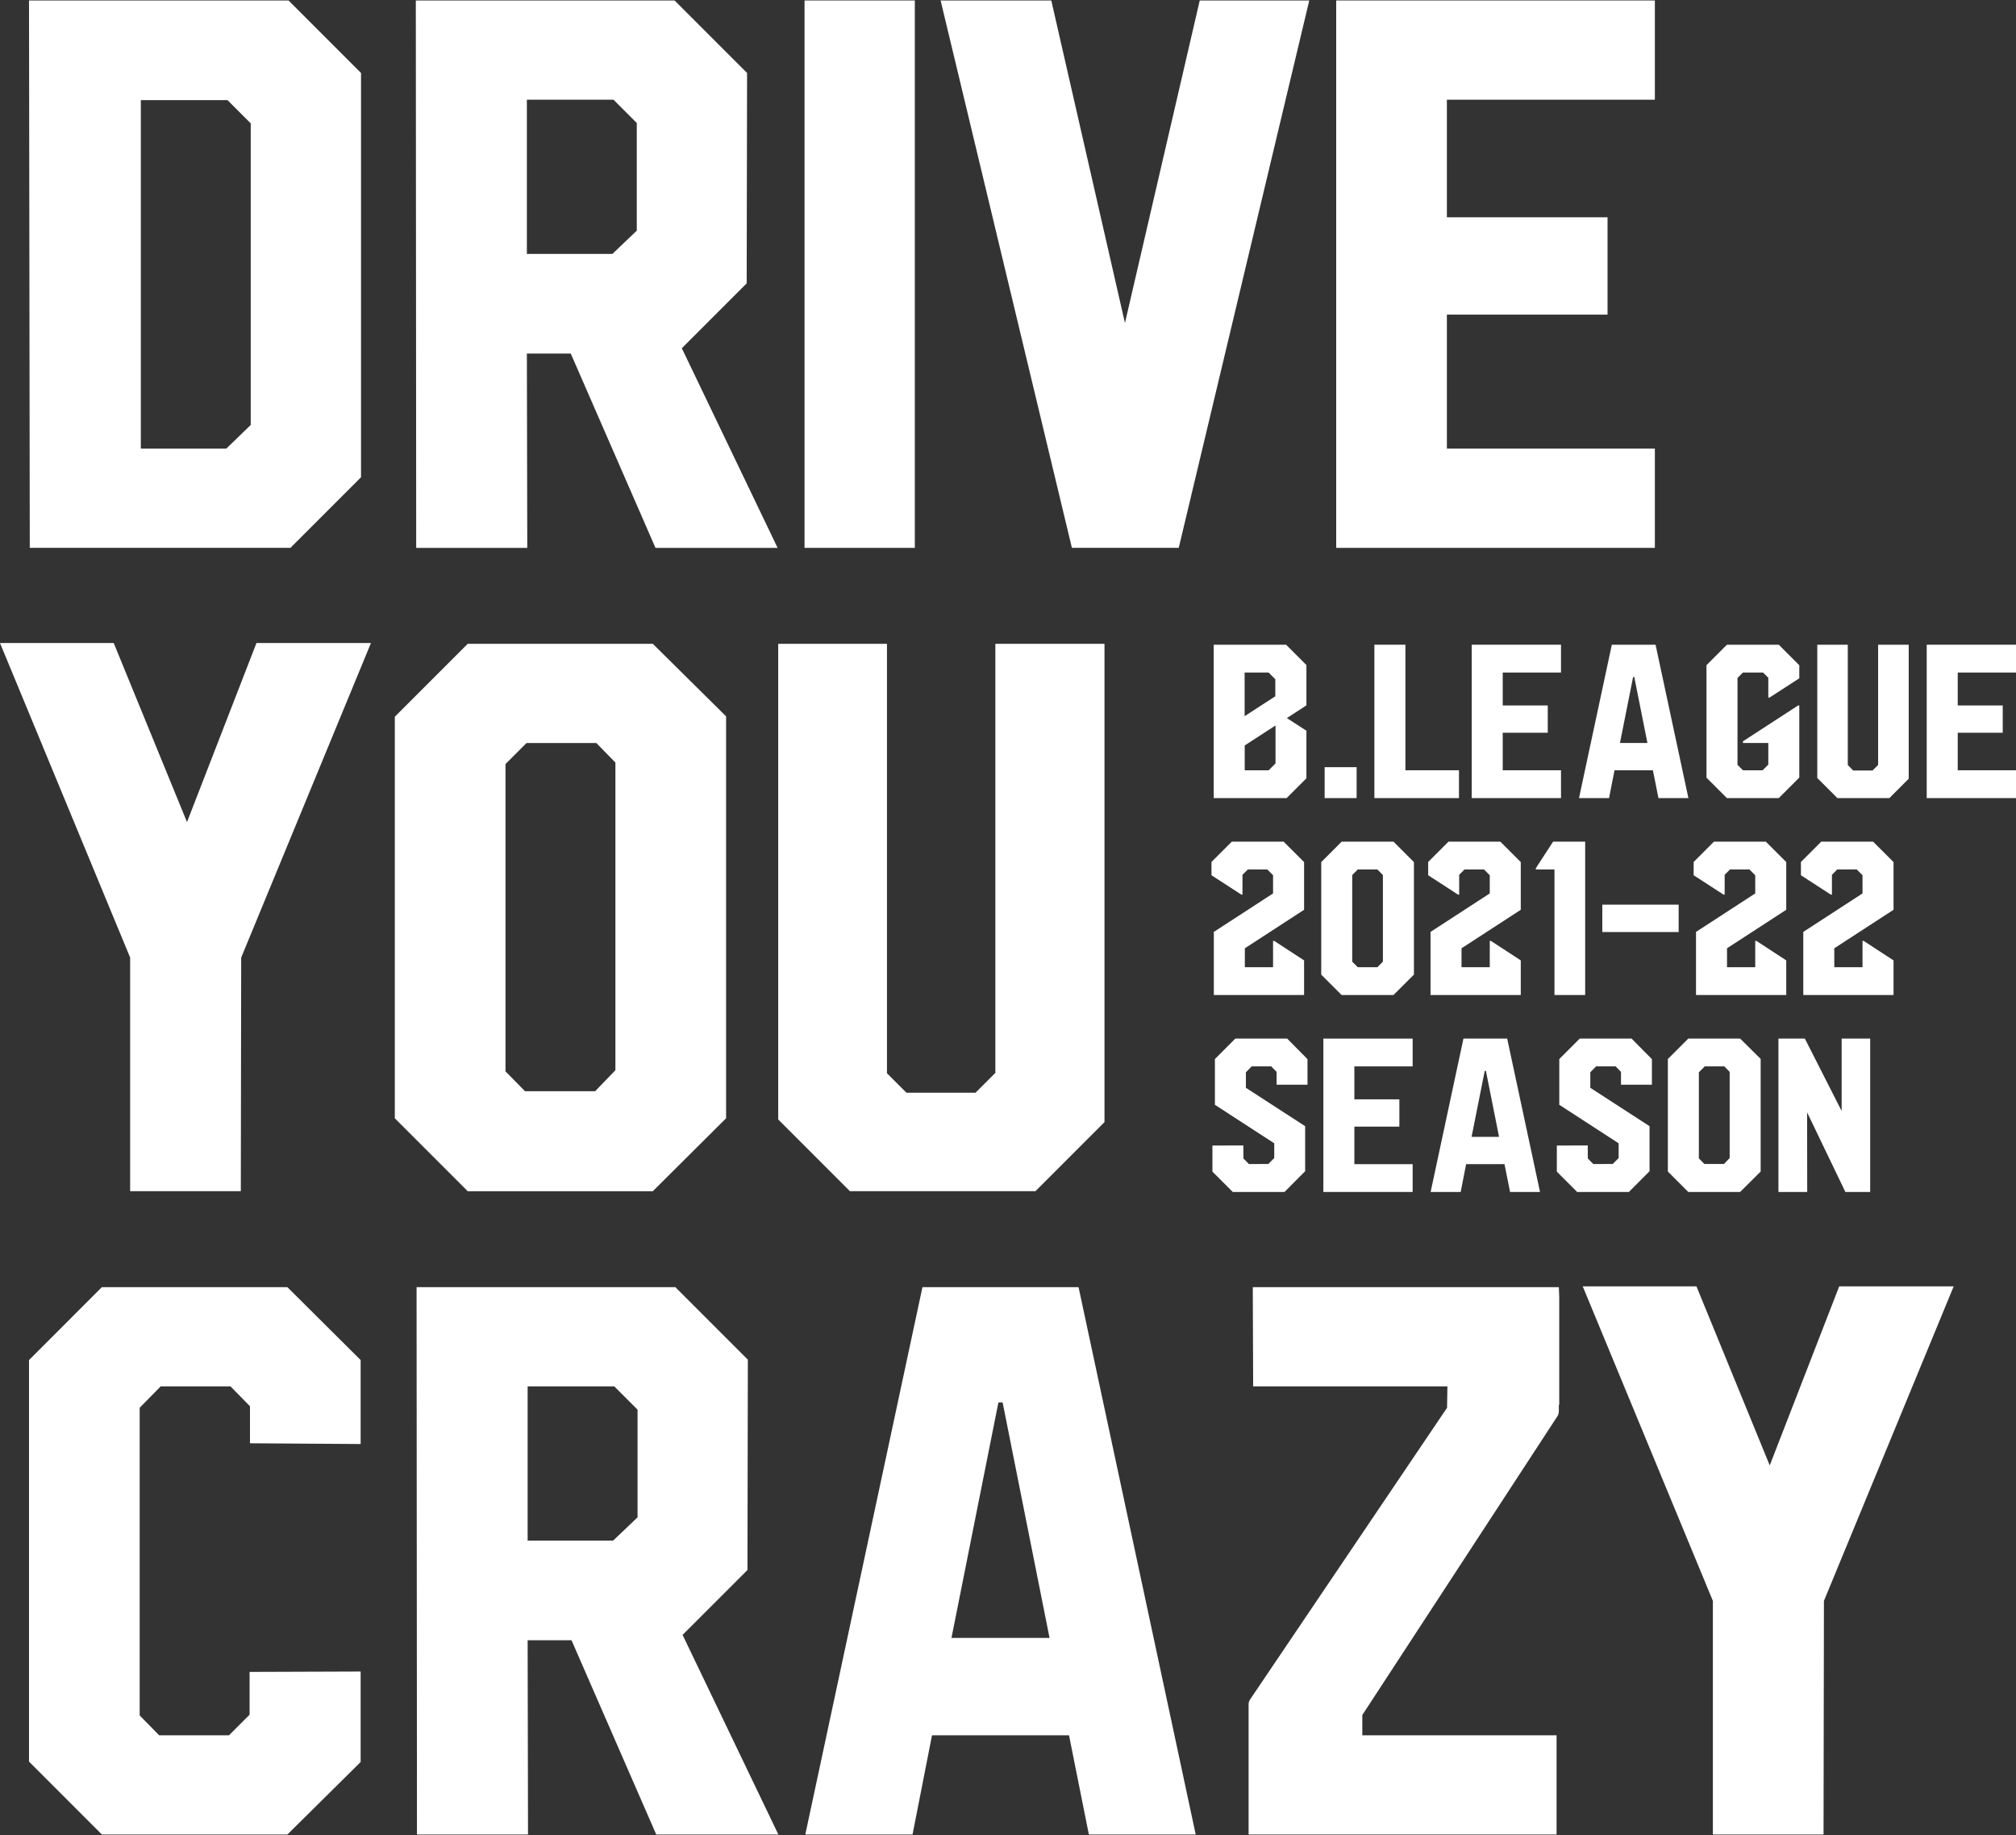
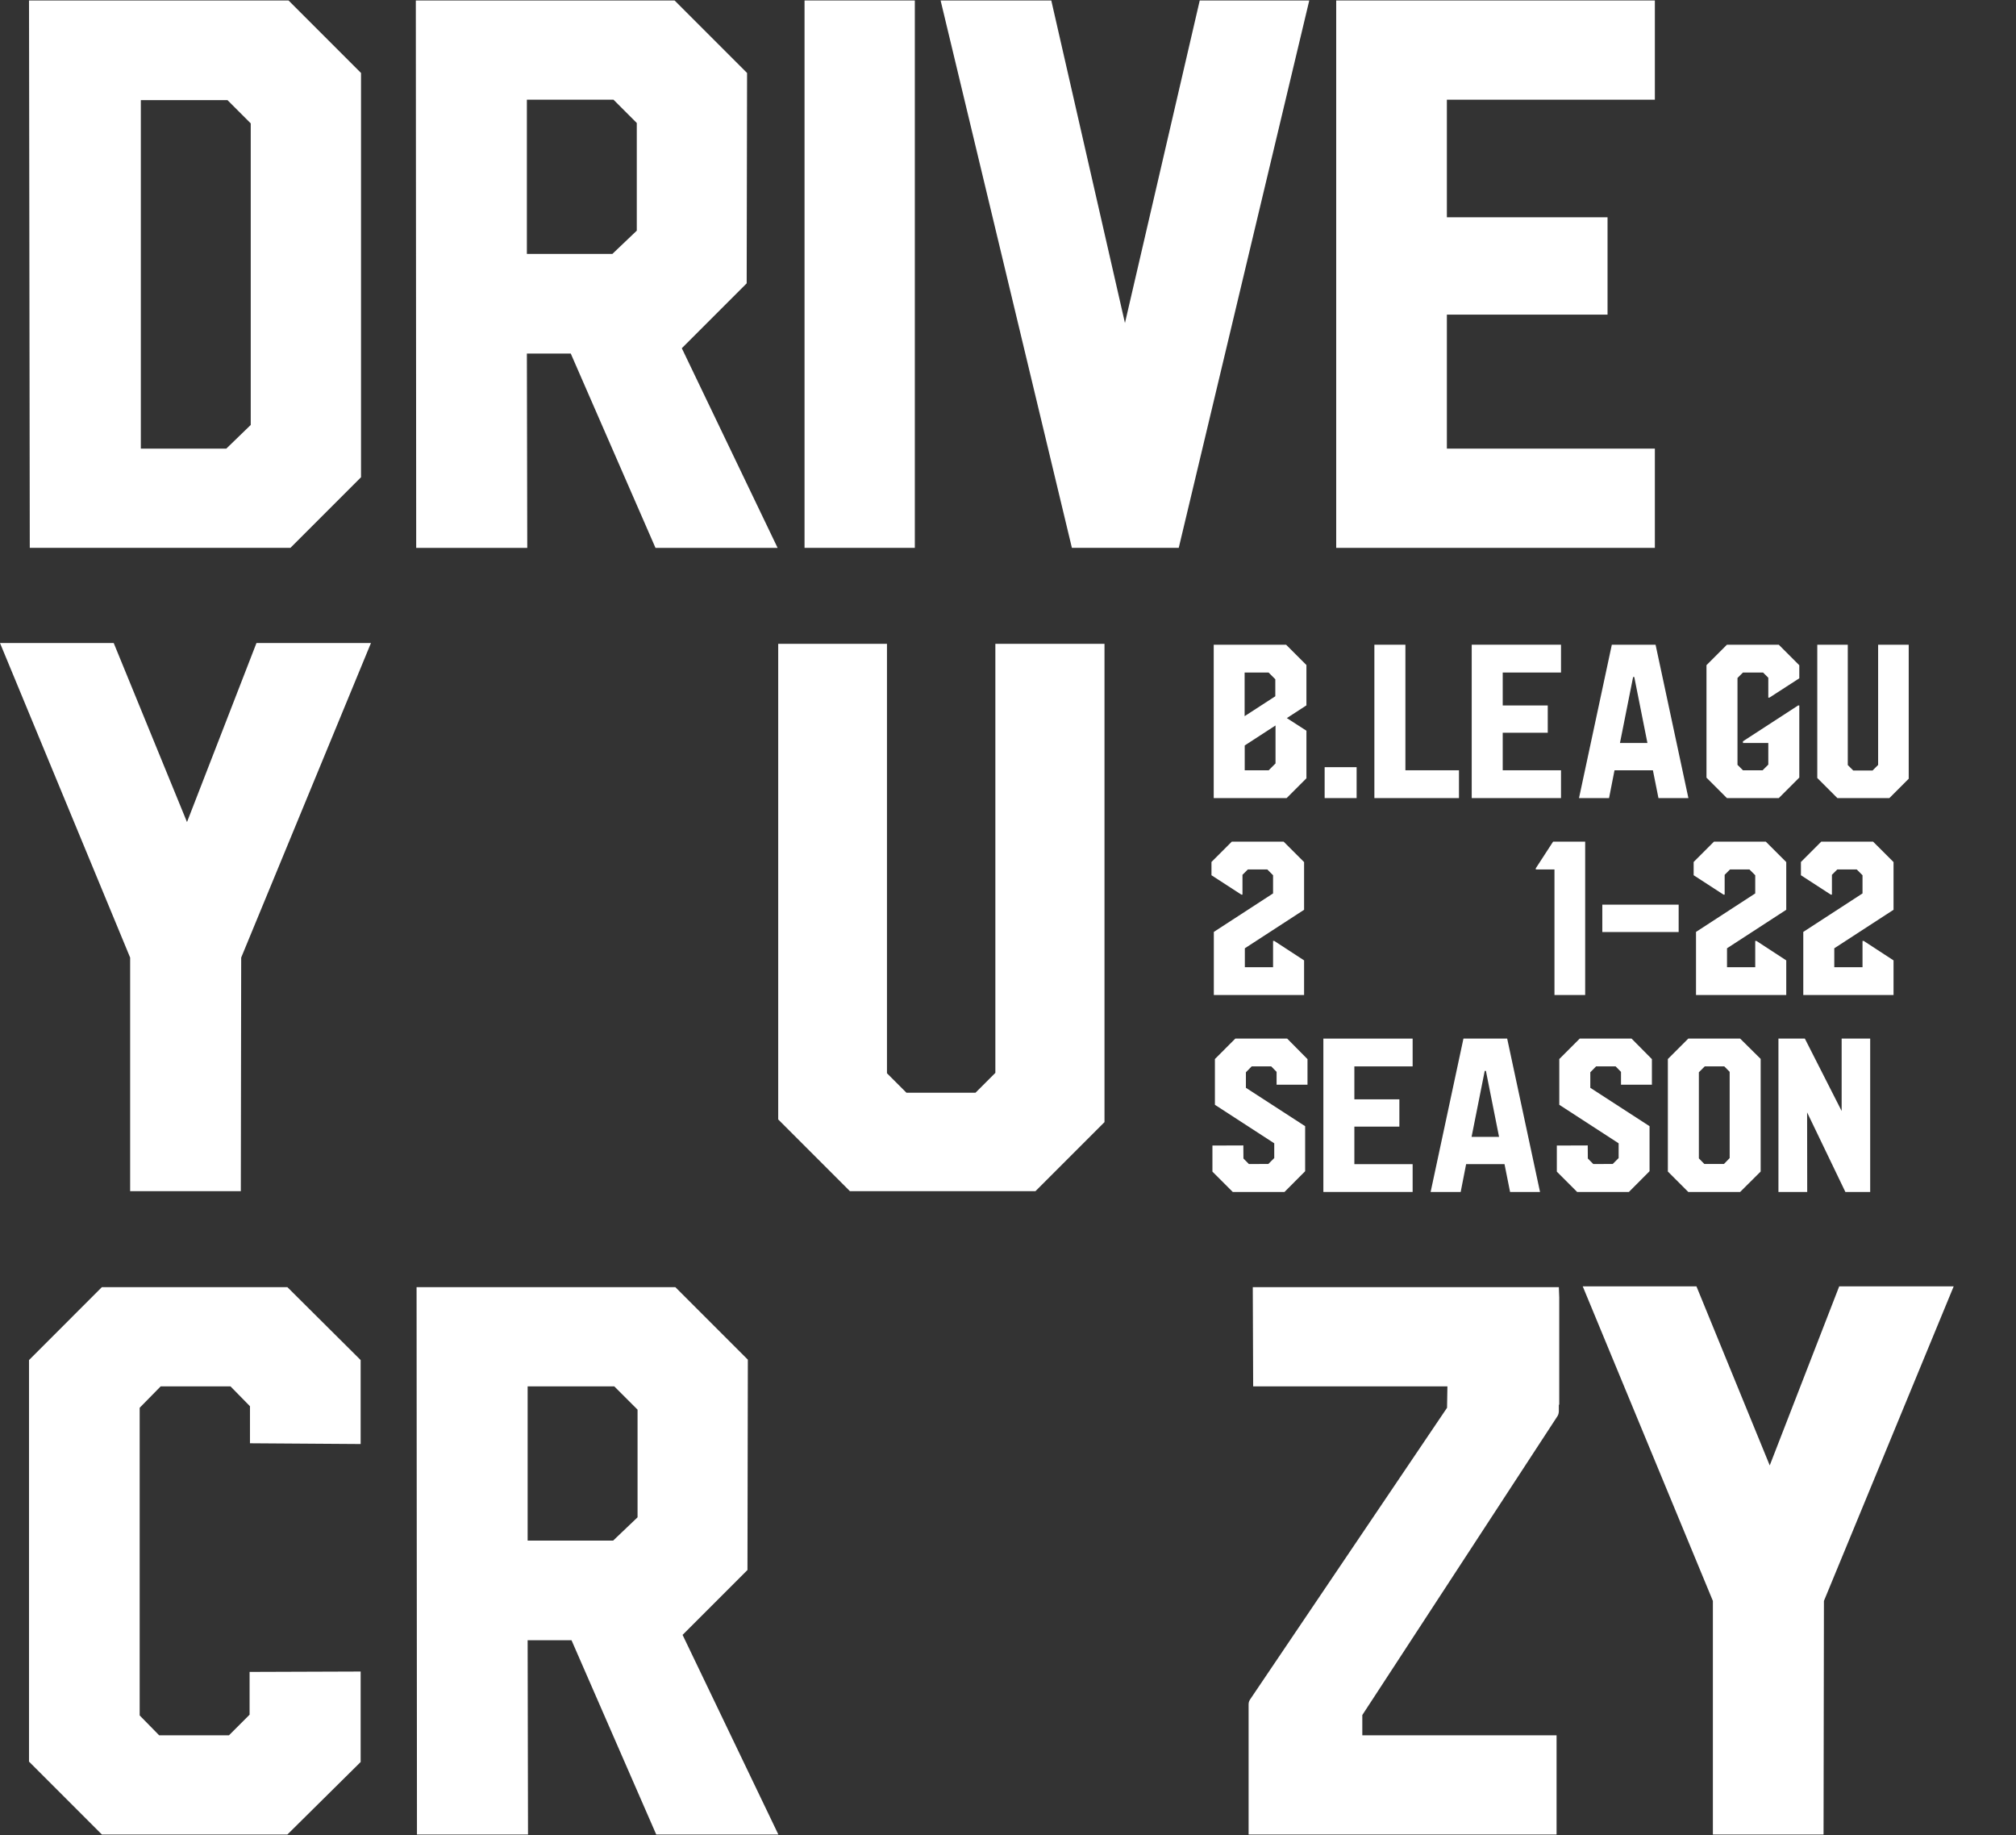
<svg xmlns="http://www.w3.org/2000/svg" version="1.1" id="レイヤー_1" x="0px" y="0px" width="400px" height="364px" viewBox="0 0 400 364" enable-background="new 0 0 400 364" xml:space="preserve">
  <rect x="0" y="0" width="400" height="364" fill="#333333" stroke="none" />
  <g>
    <path fill="#FFFFFF" d="M57.247,0.091l14.385,14.387v80.19l-14.007,14.007H5.908L5.756,0.091H57.247z M27.942,88.988h16.961   l4.846-4.694v-59.82l-4.619-4.618H27.942V88.988z" />
    <path fill="#FFFFFF" d="M133.842,0.091l14.387,14.387l-0.076,41.723L135.28,69.075l19.007,39.603h-24.23l-16.809-38.542h-8.709   l0.077,38.542H82.579L82.504,0.091H133.842z M104.538,50.371H121.5l4.846-4.619V24.399l-4.619-4.62h-17.188V50.371z" />
    <rect x="159.63" y="0.091" fill="#FFFFFF" width="21.884" height="108.585" />
    <polygon fill="#FFFFFF" points="259.776,0.091 233.877,108.676 212.679,108.676 186.628,0.091 208.589,0.091 223.205,64.075    238.044,0.091  " />
    <polygon fill="#FFFFFF" points="328.347,19.779 287.079,19.779 287.079,43.101 318.956,43.101 318.956,62.41 287.079,62.41    287.079,88.99 328.347,88.99 328.347,108.678 265.12,108.678 265.12,0.091 328.347,0.091  " />
    <polygon fill="#FFFFFF" points="73.602,127.556 47.855,189.949 47.781,236.293 25.822,236.293 25.822,189.949 0,127.556    22.564,127.556 37.104,163.07 50.885,127.556  " />
-     <path fill="#FFFFFF" d="M129.525,127.708l14.54,14.388v79.733l-14.54,14.465H92.803l-14.465-14.465v-79.659l14.465-14.462H129.525z    M118.091,216.453l4.013-4.164v-61.032l-3.786-3.862h-13.856l-4.165,4.165v60.958l3.861,3.936H118.091z" />
    <polygon fill="#FFFFFF" points="197.491,212.818 197.491,127.708 219.146,127.708 219.146,222.588 205.441,236.293 168.64,236.293    154.406,222.057 154.406,127.708 175.987,127.708 175.987,212.895 179.848,216.756 193.554,216.756  " />
    <polygon fill="#FFFFFF" points="57.018,255.324 71.557,269.787 71.557,286.445 49.597,286.295 49.597,278.947 45.736,275.01    31.879,275.01 27.713,279.252 27.713,340.283 31.577,344.221 45.434,344.221 49.522,340.133 49.522,331.65 71.557,331.574    71.557,349.521 57.018,363.906 20.217,363.906 5.756,349.445 5.756,269.787 20.217,255.324  " />
    <path fill="#FFFFFF" d="M133.995,255.324l14.387,14.387l-0.075,41.723l-12.874,12.871l19.006,39.604h-24.231l-16.812-38.543h-8.707   l0.075,38.543H82.732l-0.079-108.584H133.995z M104.69,305.604h16.962l4.847-4.621v-21.354l-4.619-4.619h-17.19V305.604z" />
-     <path fill="#FFFFFF" d="M183.028,255.324h30.97l23.246,108.582h-21.2l-3.938-19.686h-27.184l-3.863,19.686h-21.278L183.028,255.324   z M188.783,324.912h19.463l-9.315-46.721h-0.833L188.783,324.912z" />
    <path fill="#FFFFFF" d="M308.844,363.906h-61.106v-25.818c0-0.355,0.099-0.684,0.304-0.984l39.071-57.852l0.073-4.242h-38.541   l-0.076-19.686h60.727l0.079,2.045v21.275h-0.079v1.213c0,0.354-0.069,0.682-0.225,0.984l-38.77,59.363v4.016h38.543V363.906z" />
    <polygon fill="#FFFFFF" points="387.636,255.17 361.891,317.566 361.815,363.906 339.858,363.906 339.858,317.566 314.035,255.17    336.598,255.17 351.139,290.686 364.921,255.17  " />
    <path fill="#FFFFFF" d="M259.212,144.947v9.441l-3.926,3.926h-14.468V127.89h14.363l4.03,4.031v7.998l-3.883,2.525L259.212,144.947   z M246.949,133.406v8.655l6.089-3.946v-3.371l-1.336-1.338H246.949z M253.08,151.439v-7.531l-6.112,3.966v4.924h4.755   L253.08,151.439z" />
    <rect x="262.826" y="152.182" fill="#FFFFFF" width="6.345" height="6.132" />
    <polygon fill="#FFFFFF" points="278.85,127.89 278.85,152.797 289.479,152.797 289.479,158.314 272.694,158.314 272.694,127.89     " />
    <polygon fill="#FFFFFF" points="309.723,133.406 298.159,133.406 298.159,139.939 307.094,139.939 307.094,145.35 298.159,145.35    298.159,152.797 309.723,152.797 309.723,158.314 292.009,158.314 292.009,127.887 309.723,127.887  " />
    <path fill="#FFFFFF" d="M319.806,127.89h8.68l6.514,30.424h-5.94l-1.104-5.517h-7.616l-1.085,5.517h-5.96L319.806,127.89z    M321.42,147.386h5.451l-2.609-13.09h-0.234L321.42,147.386z" />
    <polygon fill="#FFFFFF" points="351.062,138.391 350.853,138.391 350.853,134.445 349.812,133.406 345.823,133.406 344.74,134.488    344.74,151.715 345.823,152.797 349.724,152.797 350.853,151.673 350.853,147.386 345.823,147.386 345.823,147.048    356.771,139.939 357.003,139.939 357.003,154.241 352.932,158.314 342.642,158.314 338.589,154.261 338.589,131.942    342.642,127.89 352.932,127.89 357.003,131.962 357.003,134.552  " />
    <polygon fill="#FFFFFF" points="372.645,151.736 372.645,127.89 378.714,127.89 378.714,154.473 374.873,158.314 364.562,158.314    360.571,154.326 360.571,127.89 366.623,127.89 366.623,151.756 367.703,152.839 371.542,152.839  " />
-     <polygon fill="#FFFFFF" points="400,133.406 388.438,133.406 388.438,139.939 397.368,139.939 397.368,145.35 388.438,145.35    388.438,152.797 400,152.797 400,158.314 382.285,158.314 382.285,127.887 400,127.887  " />
    <polygon fill="#FFFFFF" points="258.747,180.469 246.994,188.107 246.994,191.863 252.592,191.863 252.592,186.645    252.827,186.645 258.747,190.506 258.747,197.379 240.839,197.379 240.839,184.859 252.592,177.223 252.592,173.617    251.449,172.47 247.588,172.47 246.523,173.531 246.523,177.457 246.292,177.457 240.371,173.617 240.371,170.986 244.403,166.956    254.693,166.956 258.747,171.007  " />
-     <path fill="#FFFFFF" d="M276.487,166.956l4.054,4.052v22.319l-4.054,4.051h-10.288l-4.052-4.051v-22.319l4.052-4.052H276.487z    M274.385,190.762v-17.188l-1.1-1.104h-3.883l-1.104,1.104v17.188l1.104,1.102h3.883L274.385,190.762z" />
-     <polygon fill="#FFFFFF" points="301.741,180.469 289.985,188.107 289.985,191.863 295.588,191.863 295.588,186.645 295.82,186.645    301.741,190.506 301.741,197.379 283.835,197.379 283.835,184.859 295.588,177.223 295.588,173.617 294.441,172.47 290.579,172.47    289.519,173.531 289.519,177.457 289.285,177.457 283.367,173.617 283.367,170.986 287.397,166.956 297.685,166.956    301.741,171.007  " />
    <polygon fill="#FFFFFF" points="308.153,166.956 314.519,166.956 314.519,197.377 308.427,197.377 308.427,172.472 304.72,172.472    304.72,172.238  " />
    <rect x="317.918" y="179.451" fill="#FFFFFF" width="15.149" height="5.432" />
    <polygon fill="#FFFFFF" points="354.415,180.469 342.661,188.107 342.661,191.863 348.26,191.863 348.26,186.645 348.496,186.645    354.415,190.506 354.415,197.379 336.51,197.379 336.51,184.859 348.26,177.223 348.26,173.617 347.115,172.47 343.253,172.47    342.194,173.531 342.194,177.457 341.962,177.457 336.042,173.617 336.042,170.986 340.071,166.956 350.361,166.956    354.415,171.007  " />
    <polygon fill="#FFFFFF" points="375.702,180.469 363.946,188.107 363.946,191.863 369.547,191.863 369.547,186.645 369.78,186.645    375.702,190.506 375.702,197.379 357.794,197.379 357.794,184.859 369.547,177.223 369.547,173.617 368.402,172.47 364.539,172.47    363.479,173.531 363.479,177.457 363.246,177.457 357.327,173.617 357.327,170.986 361.356,166.956 371.649,166.956    375.702,171.007  " />
    <polygon fill="#FFFFFF" points="259.424,215.164 253.292,215.164 253.292,212.621 252.231,211.535 248.35,211.535 247.203,212.703    247.203,215.781 258.958,223.396 258.958,232.328 254.861,236.443 244.594,236.443 240.562,232.412 240.562,227.236    246.696,227.215 246.714,229.805 247.798,230.906 251.659,230.887 252.827,229.721 252.827,226.791 241.053,219.152    241.053,210.074 245.103,206.021 255.392,206.021 259.424,210.094  " />
    <polygon fill="#FFFFFF" points="280.285,211.535 268.723,211.535 268.723,218.07 277.653,218.07 277.653,223.482 268.723,223.482    268.723,230.928 280.285,230.928 280.285,236.443 262.571,236.443 262.571,206.021 280.285,206.021  " />
    <path fill="#FFFFFF" d="M290.367,206.021h8.677l6.516,30.422h-5.942l-1.104-5.516h-7.616l-1.08,5.516h-5.964L290.367,206.021z    M291.979,225.518h5.453l-2.608-13.092h-0.235L291.979,225.518z" />
    <polygon fill="#FFFFFF" points="327.758,215.164 321.626,215.164 321.626,212.621 320.564,211.535 316.683,211.535    315.536,212.703 315.536,215.781 327.291,223.396 327.291,232.328 323.194,236.443 312.924,236.443 308.895,232.412    308.895,227.236 315.027,227.215 315.047,229.805 316.13,230.906 319.99,230.887 321.158,229.721 321.158,226.791 309.383,219.152    309.383,210.074 313.436,206.021 323.724,206.021 327.758,210.094  " />
    <path fill="#FFFFFF" d="M345.266,206.021l4.072,4.029v22.342l-4.072,4.051h-10.289l-4.053-4.051v-22.318l4.053-4.053H345.266z    M342.062,230.887l1.126-1.166v-17.104l-1.064-1.082h-3.881l-1.166,1.168v17.078l1.082,1.105H342.062z" />
    <polygon fill="#FFFFFF" points="365.406,220.383 365.406,206.021 371.068,206.021 371.068,236.443 366.147,236.443    358.553,220.658 358.574,236.443 352.865,236.443 352.865,206.021 358.106,206.021  " />
  </g>
</svg>